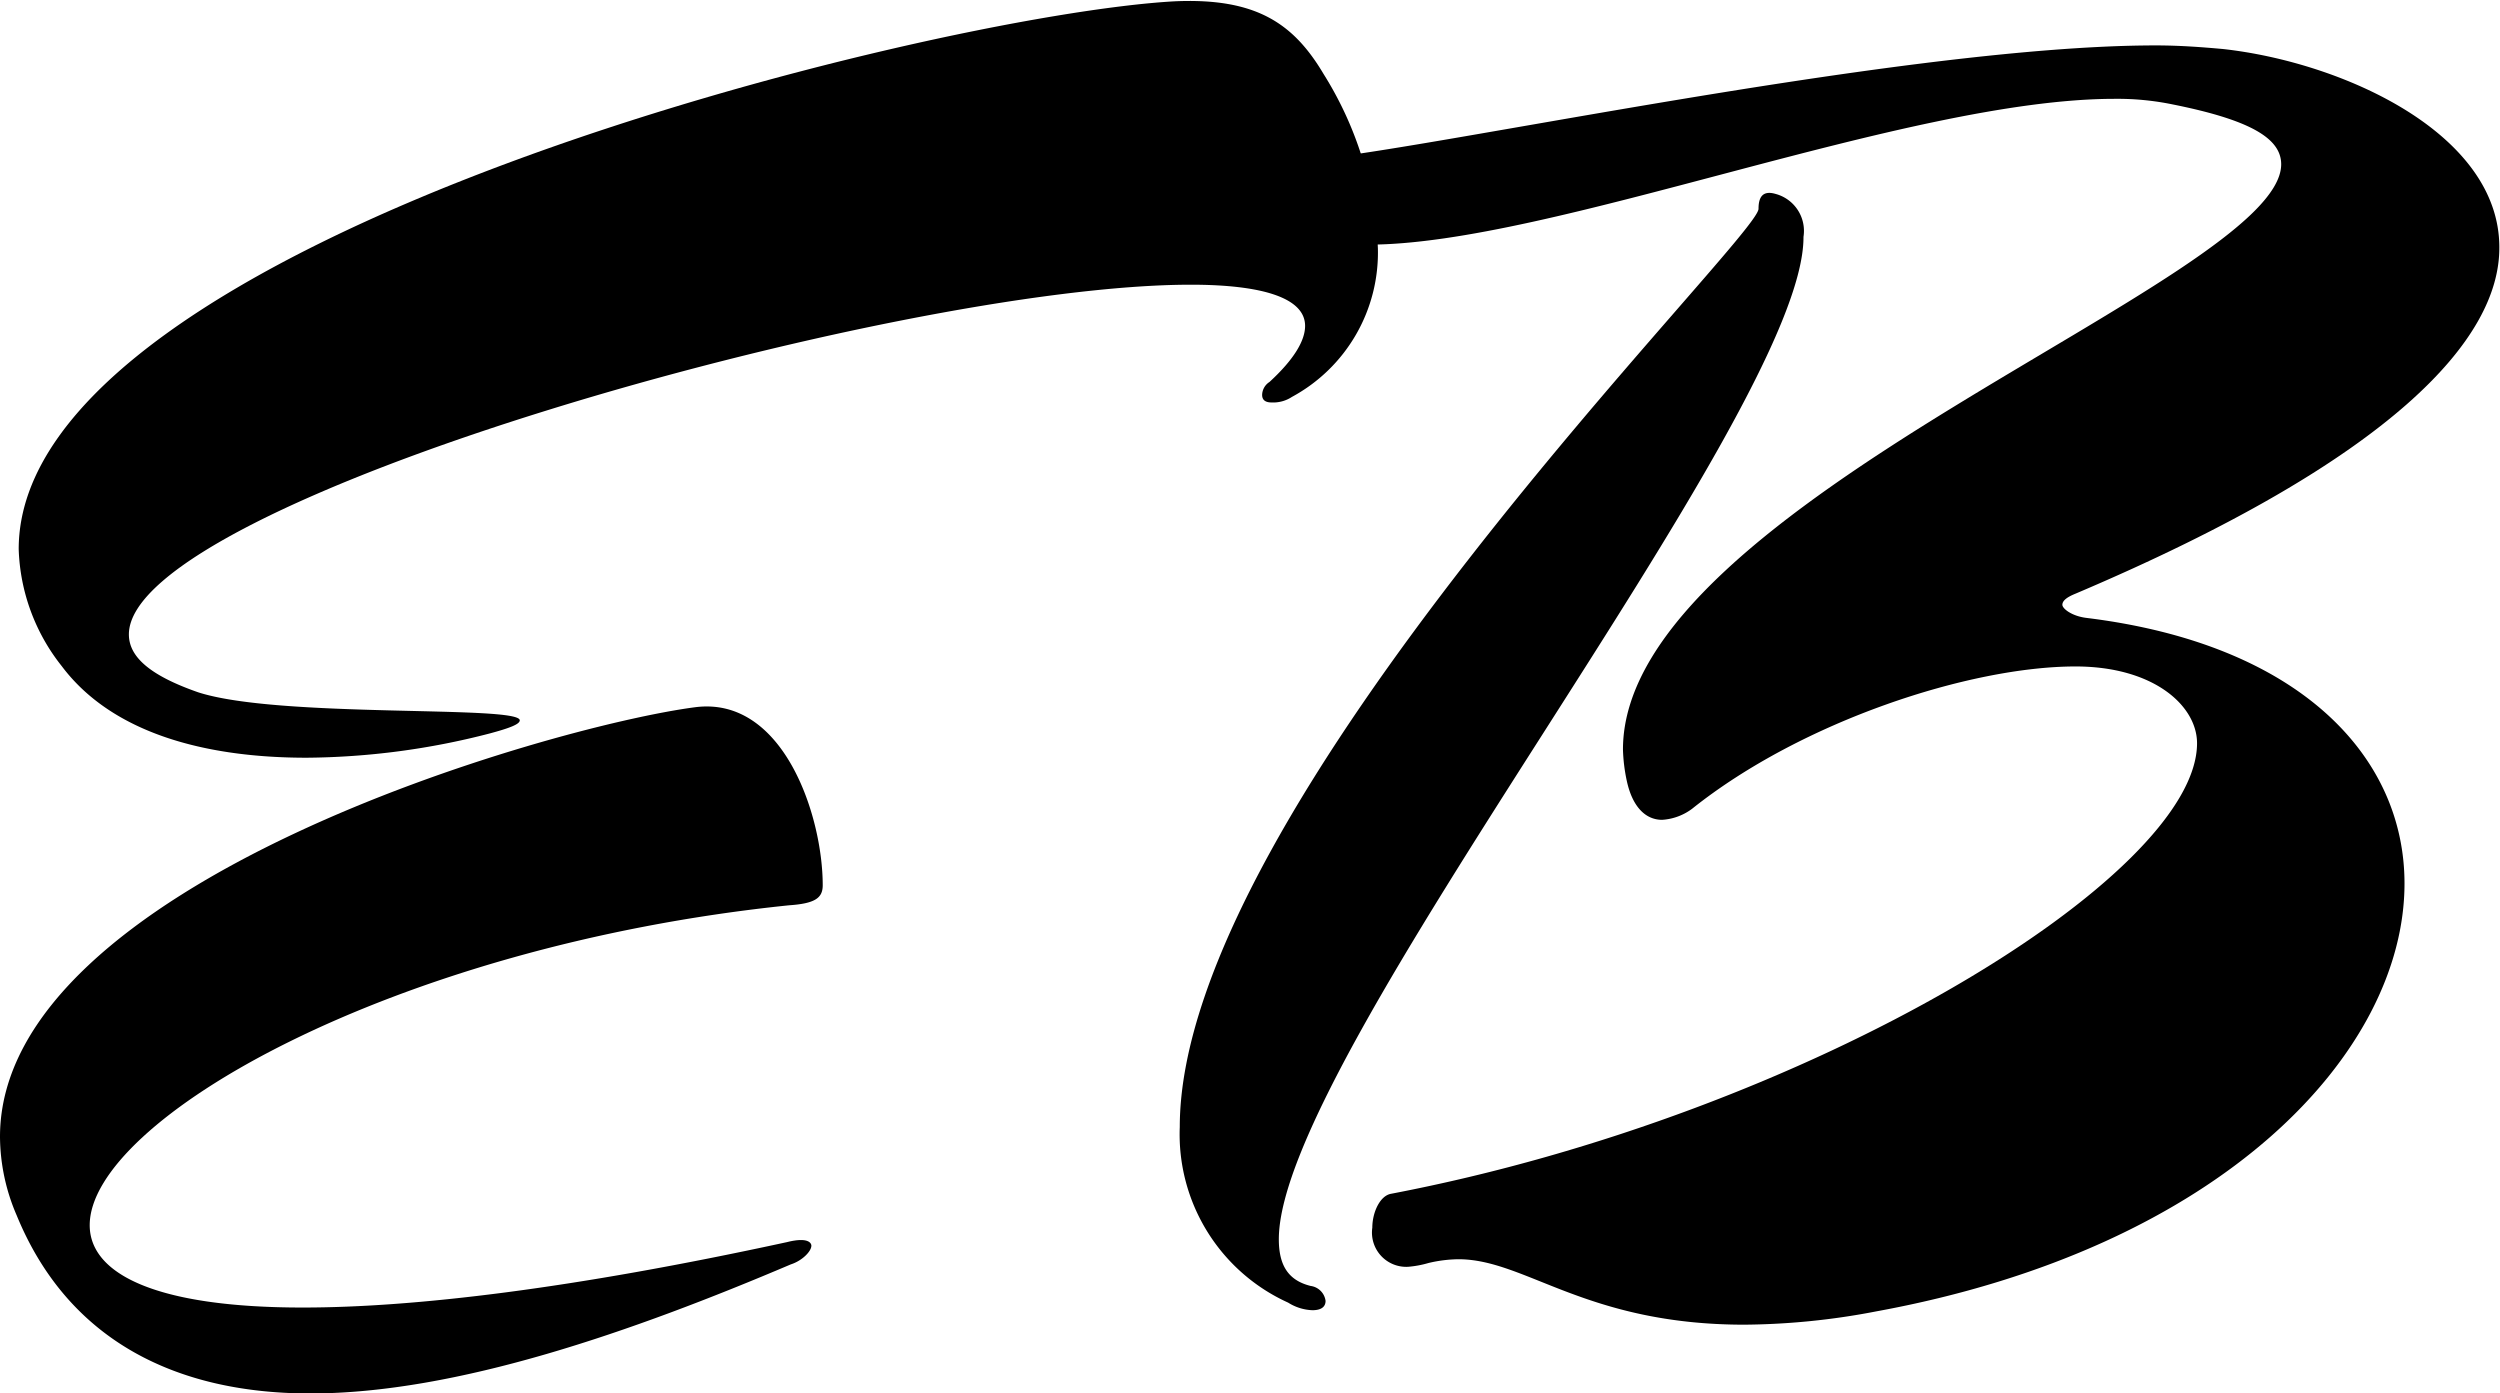
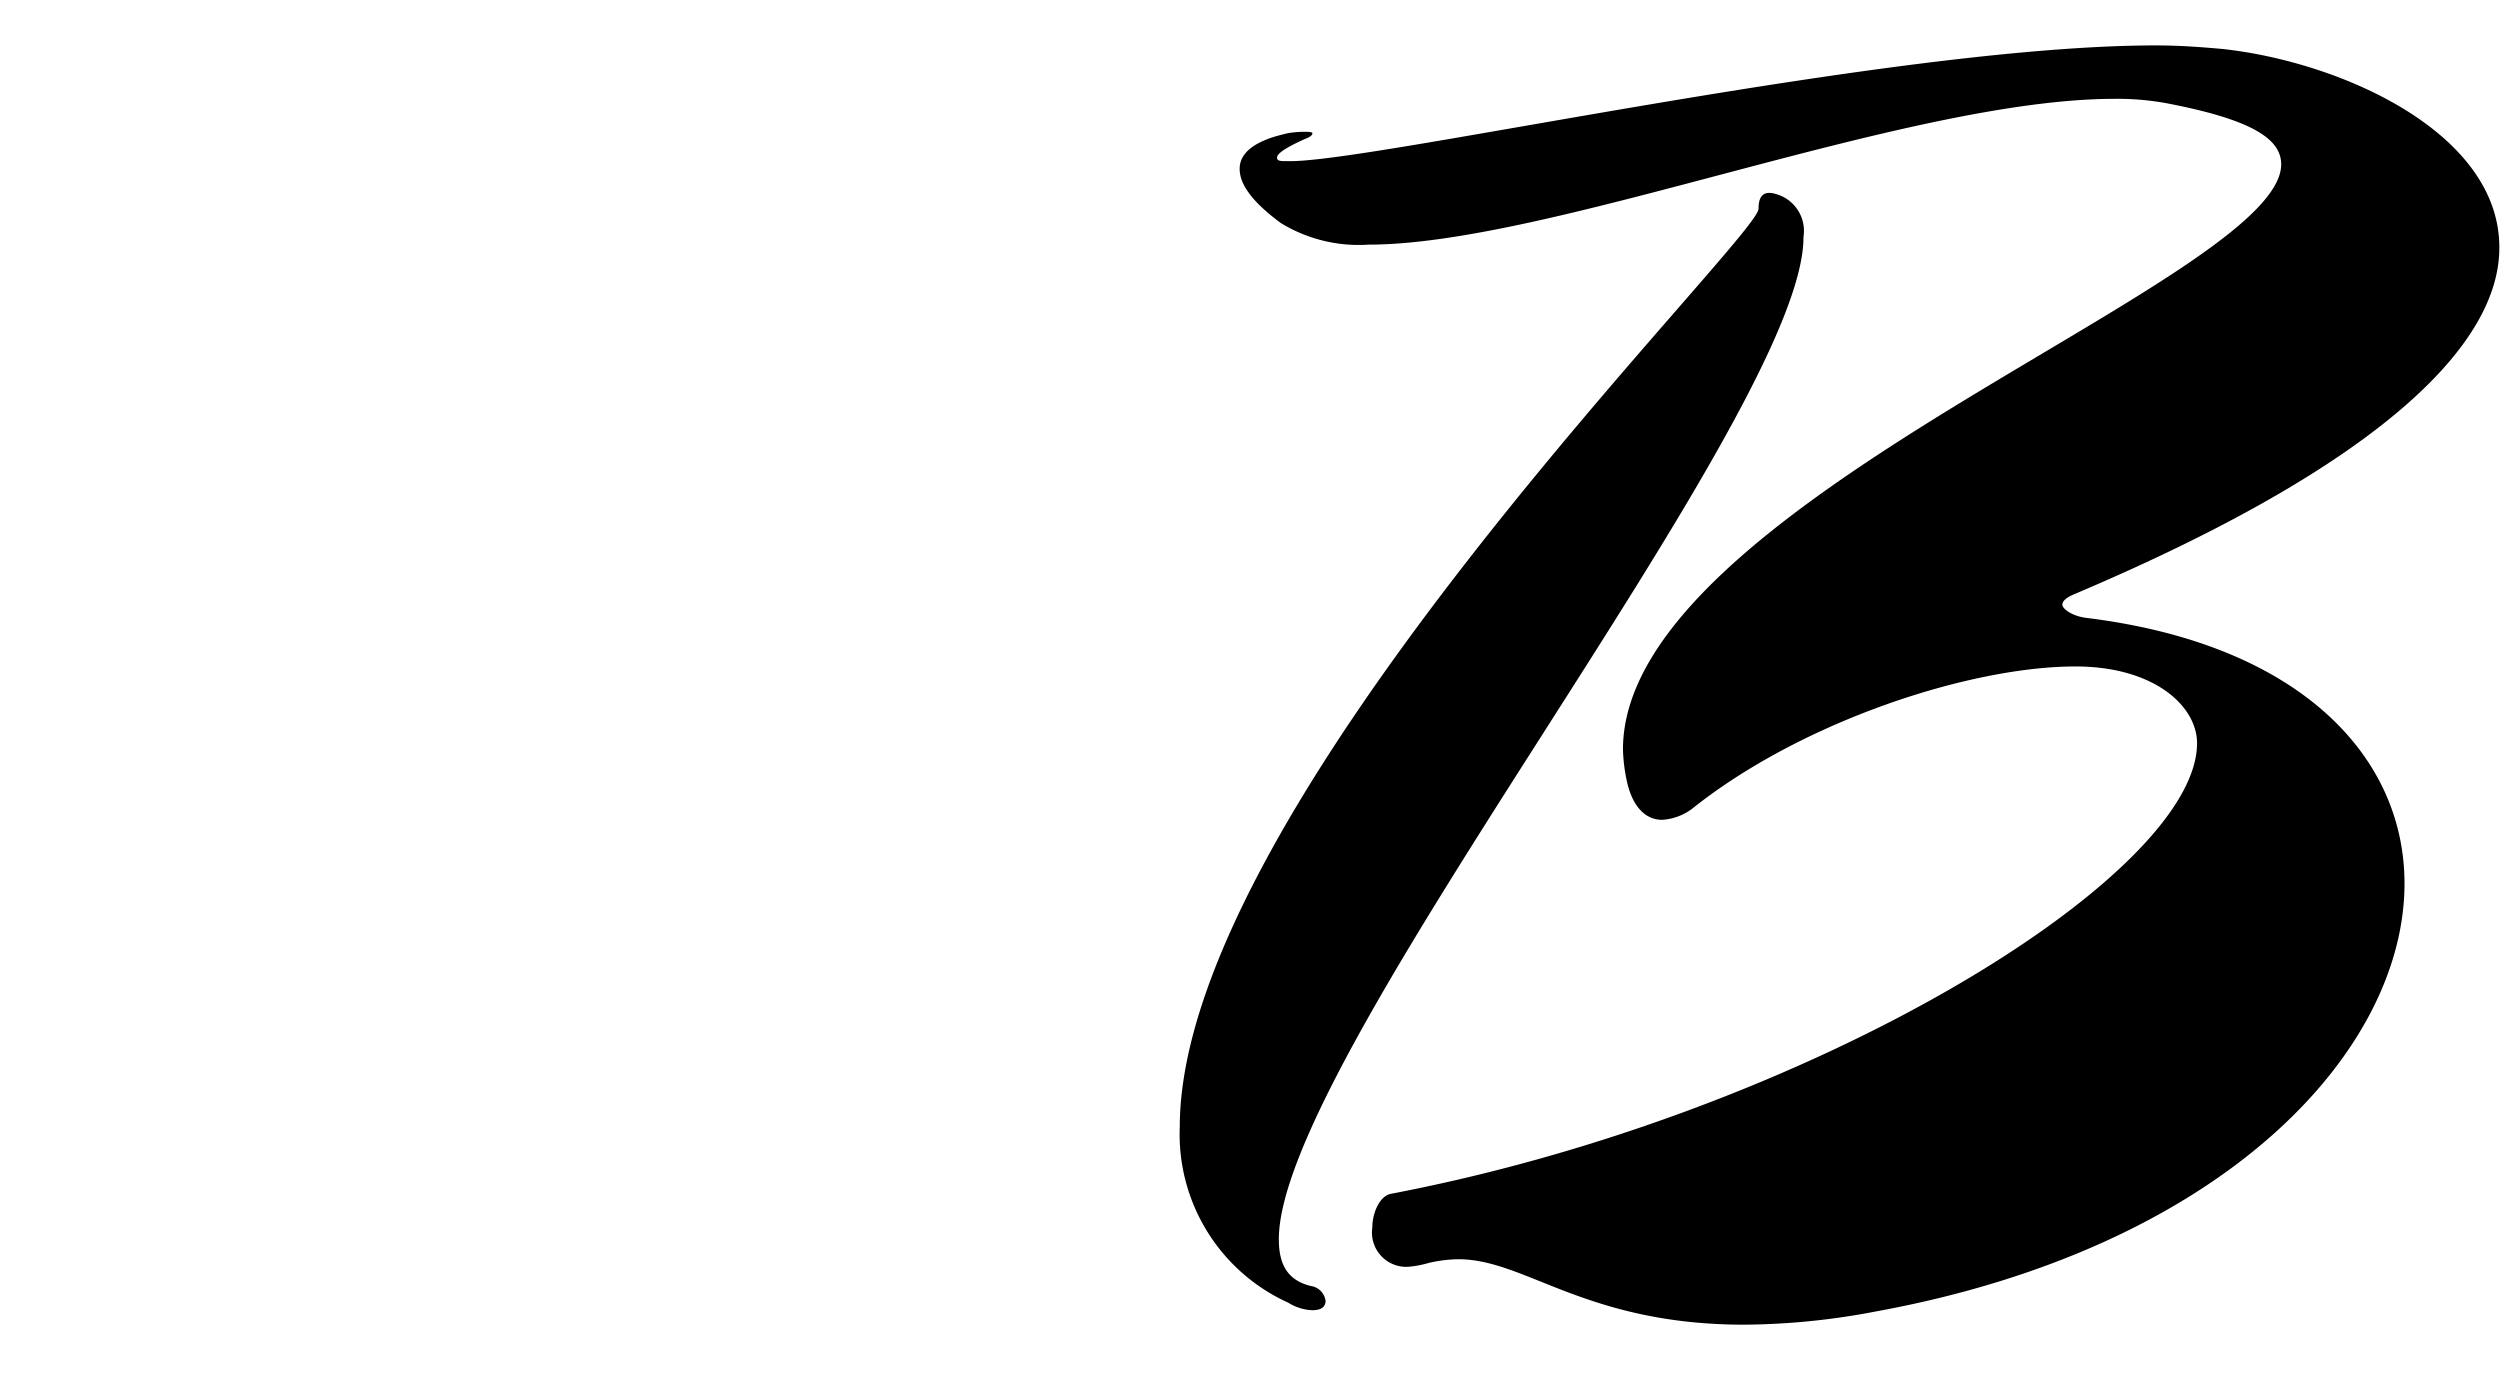
<svg xmlns="http://www.w3.org/2000/svg" viewBox="0 0 112.31 62.6">
-   <path d="M38.9,70C21,71.85,7.49,79.67,7.49,84.37c0,2.18,2.94,3.7,9.57,3.7,5,0,12.1-.84,21.76-2.94,1-.25,1.09.08,1.09.16,0,.26-.42.68-.92.84-7.06,3-15,5.8-21.59,5.8-5.88,0-10.84-2.27-13.19-8a9,9,0,0,1-.75-3.53C3.46,69,28.24,61.94,34.7,61.1c3.95-.5,5.72,4.87,5.72,8C40.42,69.67,40.08,69.92,38.9,70ZM61.5,47.16a1.53,1.53,0,0,1-.92.25c-.34,0-.42-.17-.42-.34a.71.71,0,0,1,.33-.58c1.09-1,1.6-1.85,1.6-2.52,0-1.26-1.93-1.85-5.13-1.85-13.27,0-47.71,9.74-47.71,15.71,0,1,.93,1.84,3.11,2.6C16,61.61,26.81,61,26.81,61.69c0,.17-.42.34-1.35.59a33.59,33.59,0,0,1-8.23,1.09c-4.53,0-8.73-1.09-11-4.12A8.88,8.88,0,0,1,4.3,54c0-13.94,41-24,51.91-24.61,3.69-.17,5.37,1,6.72,3.28a16,16,0,0,1,2.43,7.81A7.37,7.37,0,0,1,61.5,47.16Z" transform="translate(-3.46 -29.33)" />
  <path d="M60.91,85c0,1.17.42,1.85,1.43,2.1a.78.78,0,0,1,.67.67c0,.25-.17.42-.59.42a2.18,2.18,0,0,1-1.09-.34,8.3,8.3,0,0,1-4.87-7.89c0-14.45,26-39.9,26-41.25,0-.5.17-.84.76-.67a1.72,1.72,0,0,1,1.26,1.93C84.52,47.91,60.91,76.81,60.91,85ZM96.7,56c-.42.17-.59.33-.59.5s.42.51,1.09.59c9.58,1.18,14.28,6.22,14.28,11.93,0,7.56-8.15,16.38-23.77,19.23a32.29,32.29,0,0,1-5.88.59c-7.14,0-9.83-2.94-12.85-2.94a6.11,6.11,0,0,0-1.35.17,4.54,4.54,0,0,1-.92.17,1.54,1.54,0,0,1-1.6-1.76c0-.68.34-1.43.84-1.52,18.9-3.61,36.21-14.28,36.21-20.24,0-1.68-1.94-3.45-5.46-3.45-4.71,0-12.27,2.44-17.22,6.39a2.51,2.51,0,0,1-1.35.5c-.75,0-1.34-.59-1.59-1.76A7.65,7.65,0,0,1,76.37,63c0-11.09,29.57-21.08,29.57-26.29,0-1.18-1.43-2-4.88-2.69a12.27,12.27,0,0,0-2.6-.25c-9.32,0-25.37,6.55-33.52,6.55A6.69,6.69,0,0,1,61,39.35c-1.35-1-1.85-1.77-1.85-2.44,0-1.18,1.85-1.51,2.18-1.6.51-.08,1.09-.08,1.09,0s-.08.17-.33.26c-.93.42-1.26.67-1.26.84s.17.16.59.16c3.94,0,27-5.2,38.89-5.2,1.09,0,2.1.08,3,.16,5.38.59,12.43,3.78,12.43,8.91C115.76,44.55,111,49.93,96.7,56Z" transform="translate(-3.46 -29.33)" />
</svg>